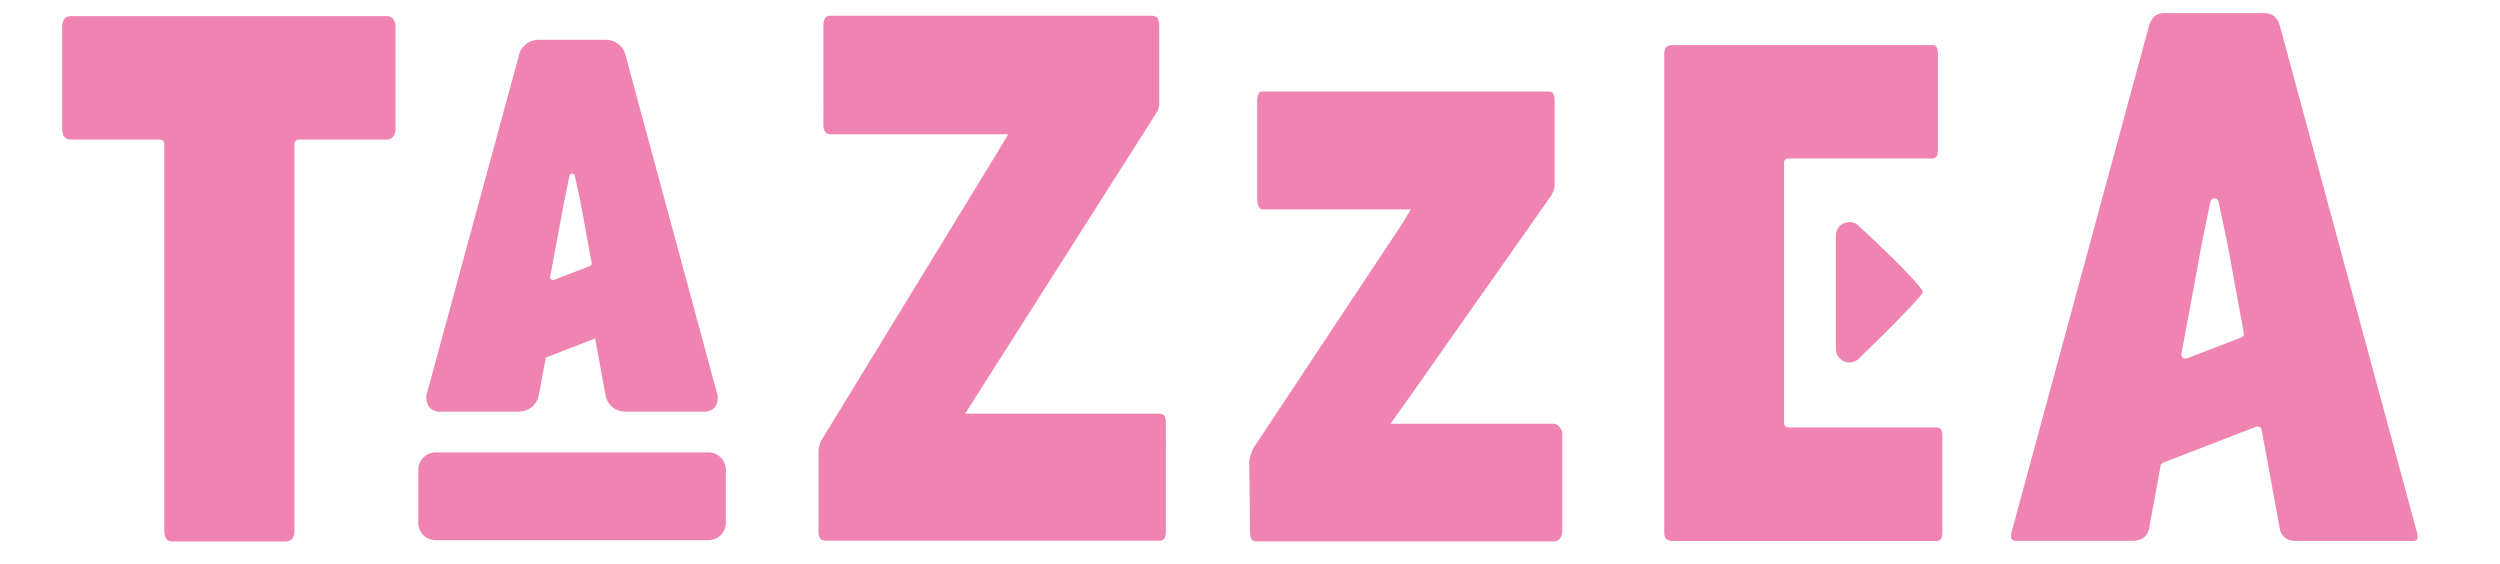
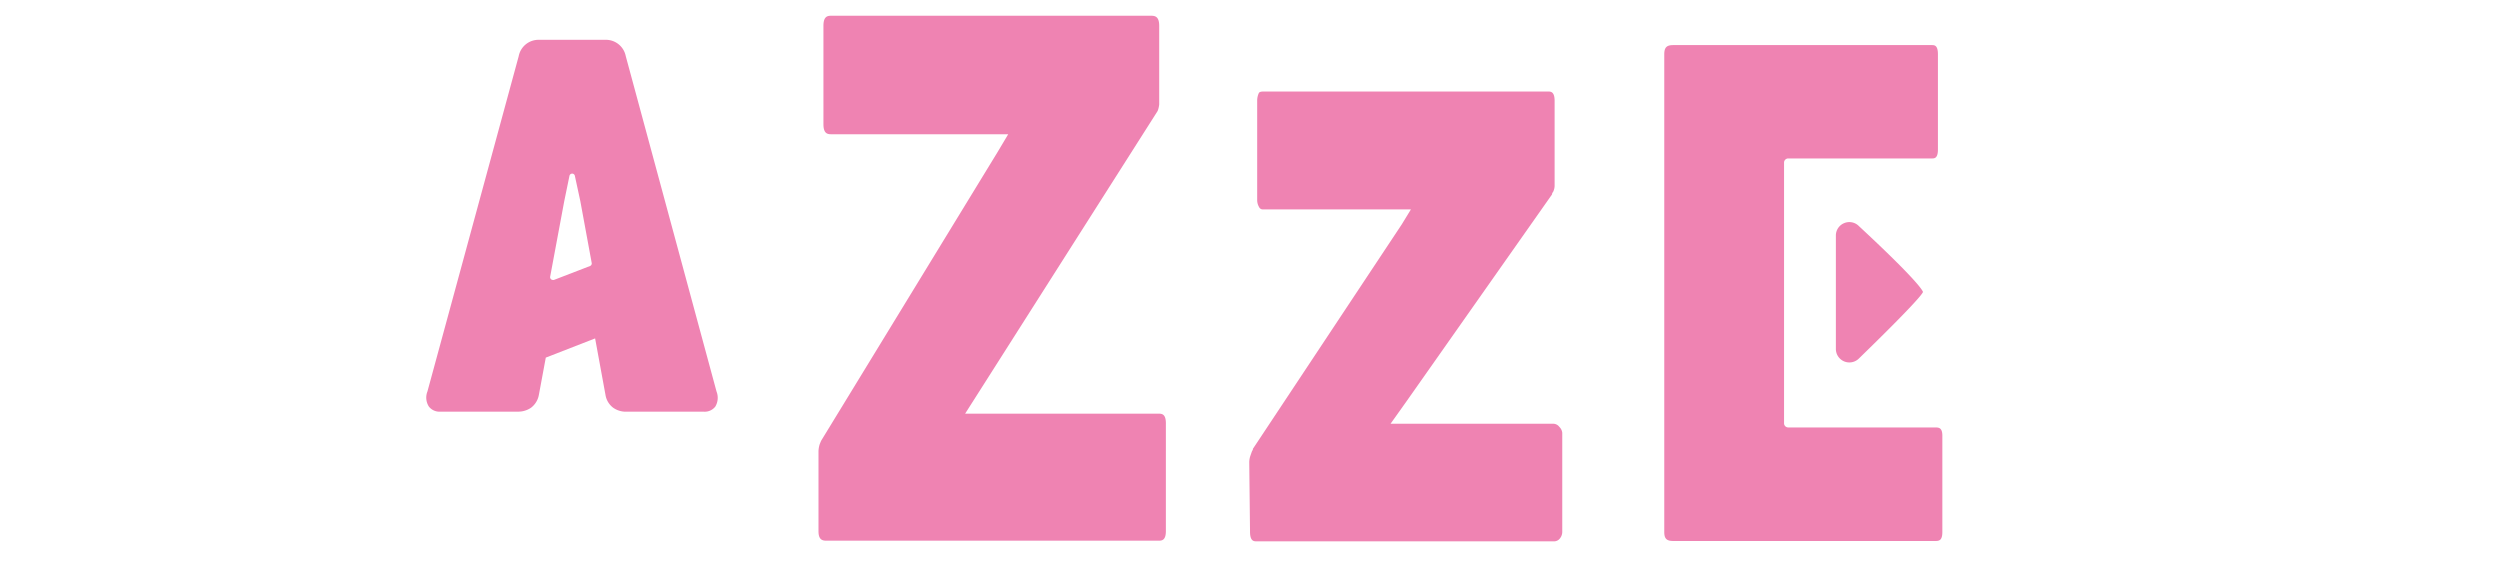
<svg xmlns="http://www.w3.org/2000/svg" id="Capa_1" data-name="Capa 1" viewBox="0 0 520.53 117.51" width="520.53" height="117.51">
  <defs>
    <style>.cls-1{fill:#ef83b2;}</style>
  </defs>
  <path class="cls-1" d="M403,89H372.32a.87.87,0,0,1-.86-.86V33.85a.87.87,0,0,1,.86-.86h29.91c.53,0,1.27,0,1.27-1.86V11.32c0-1.93-.74-1.93-1.27-1.93H348.38c-1.37,0-1.86.5-1.86,1.93v99.45c0,1.38.49,1.87,1.86,1.87H403c.78,0,1.42-.15,1.42-1.87V90.89C404.46,89.17,403.82,89,403,89Z" />
  <path class="cls-1" d="M241.28,86.13l-40.33,0,40.07-63a3.4,3.4,0,0,0,.17-.48,6.57,6.57,0,0,0,.17-.88V5.38c0-1.85-.78-2.1-1.63-2.1H173c-.81,0-1.55.25-1.55,2.1V25.86c0,1.84.74,2.09,1.55,2.09l36.92,0-2.23,3.74L171,91.72c-.1.21-.23.52-.35.84a5.7,5.7,0,0,0-.23,1.34v16.68c0,1.67.66,2,1.64,2h69.22c.71,0,1.47-.16,1.47-2V88.14C242.75,86.29,242,86.13,241.28,86.13Z" />
  <path class="cls-1" d="M323.35,88.23l-33.82,0,3.38-4.75,30.24-43a.73.73,0,0,1,.21-.5h0a2.25,2.25,0,0,0,.11-.24,3,3,0,0,0,.22-1c0-.47,0-.8,0-1V21c0-1.94-.83-1.94-1.32-1.94H263c-.76,0-.88.26-.92.37a3.77,3.77,0,0,0-.32,1.57V41.74a2.87,2.87,0,0,0,.4,1.38.84.84,0,0,0,.84.48h30.77l-1.9,3.11-31,46.74a1,1,0,0,1,0,.13h0a1.29,1.29,0,0,1-.17.33c-.1.24-.21.58-.36,1a4.33,4.33,0,0,0-.23,1.33l.16,14.47c0,2,.83,2,1.32,2h61.83a1.54,1.54,0,0,0,1.34-.56,2.18,2.18,0,0,0,.52-1.38V90.1a2,2,0,0,0-.61-1.22A1.58,1.58,0,0,0,323.35,88.23Z" />
-   <path class="cls-1" d="M147.37,94.2H90.85a3.63,3.63,0,0,0-3.76,3.47V109a3.63,3.63,0,0,0,3.76,3.47h56.52a3.63,3.63,0,0,0,3.76-3.47V97.67A3.63,3.63,0,0,0,147.37,94.2Z" />
  <path class="cls-1" d="M384,46.45A2.78,2.78,0,0,0,382.25,49V72.66a2.81,2.81,0,0,0,4.78,2c11.22-10.91,13.18-13.37,13.36-13.87-.13-.44-1.67-2.88-13.34-13.71A2.79,2.79,0,0,0,384,46.45Z" />
-   <path class="cls-1" d="M503.12,110.4,474.72,5.46c-.52-1.86-1.58-2.73-3.32-2.73H450.67c-1.69,0-2.72.87-3.24,2.74L418.94,110.4c-.37,1.3-.16,1.77-.06,1.91a1.29,1.29,0,0,0,.95.29h24.26a3.77,3.77,0,0,0,2.21-.63,3.09,3.09,0,0,0,1.17-2l2.4-13a.87.87,0,0,1,.54-.65l19.34-7.47a.85.85,0,0,1,.31-.06.87.87,0,0,1,.85.71L474.67,110a3.17,3.17,0,0,0,1.14,2,3.73,3.73,0,0,0,2.24.63h24.26a1.23,1.23,0,0,0,.93-.28c.1-.14.29-.6-.11-1.89C503.13,110.42,503.12,110.41,503.12,110.4ZM466.65,70.26l-11.29,4.36a.85.85,0,0,1-.86-.14.83.83,0,0,1-.3-.82L458.58,50l1.65-8a.86.86,0,0,1,.84-.69h0a.87.87,0,0,1,.85.68L463.63,50l3.56,19.33A.86.86,0,0,1,466.65,70.26Z" />
-   <path class="cls-1" d="M80.41,3.36H14.89c-1,0-1.94.31-1.94,2.49V26.58c0,2.18.93,2.48,1.94,2.48H33.35a.86.86,0,0,1,.86.86v80.41c0,2.12.86,2.41,1.79,2.41H59.22c1.09,0,2.1-.29,2.1-2.41V29.92a.86.86,0,0,1,.86-.86H80.41a1.66,1.66,0,0,0,1.41-.56,2.84,2.84,0,0,0,.54-1.92V5.85a2.89,2.89,0,0,0-.54-1.93A1.73,1.73,0,0,0,80.41,3.36Z" />
  <path class="cls-1" d="M91.69,85.71h16.15a4.71,4.71,0,0,0,2.69-.79,4.27,4.27,0,0,0,1.67-2.71l1.44-7.75,10.27-4,2.18,11.88a4.16,4.16,0,0,0,1.59,2.56,4.57,4.57,0,0,0,2.75.82h16.15a2.79,2.79,0,0,0,2.36-1.07,3.56,3.56,0,0,0,.25-3.13l-18.9-69.83A4.21,4.21,0,0,0,126,8.29h-13.8A4.2,4.2,0,0,0,108,11.7L89,81.5a3.45,3.45,0,0,0,.31,3.17A2.79,2.79,0,0,0,91.69,85.71ZM117.48,41.9l1.09-5.3a.58.58,0,0,1,.56-.45h0a.57.57,0,0,1,.56.45l1.14,5.28,2.37,12.87a.57.57,0,0,1-.36.64l-7.52,2.9a.79.79,0,0,1-.2,0,.55.55,0,0,1-.37-.14.56.56,0,0,1-.2-.54Z" />
</svg>